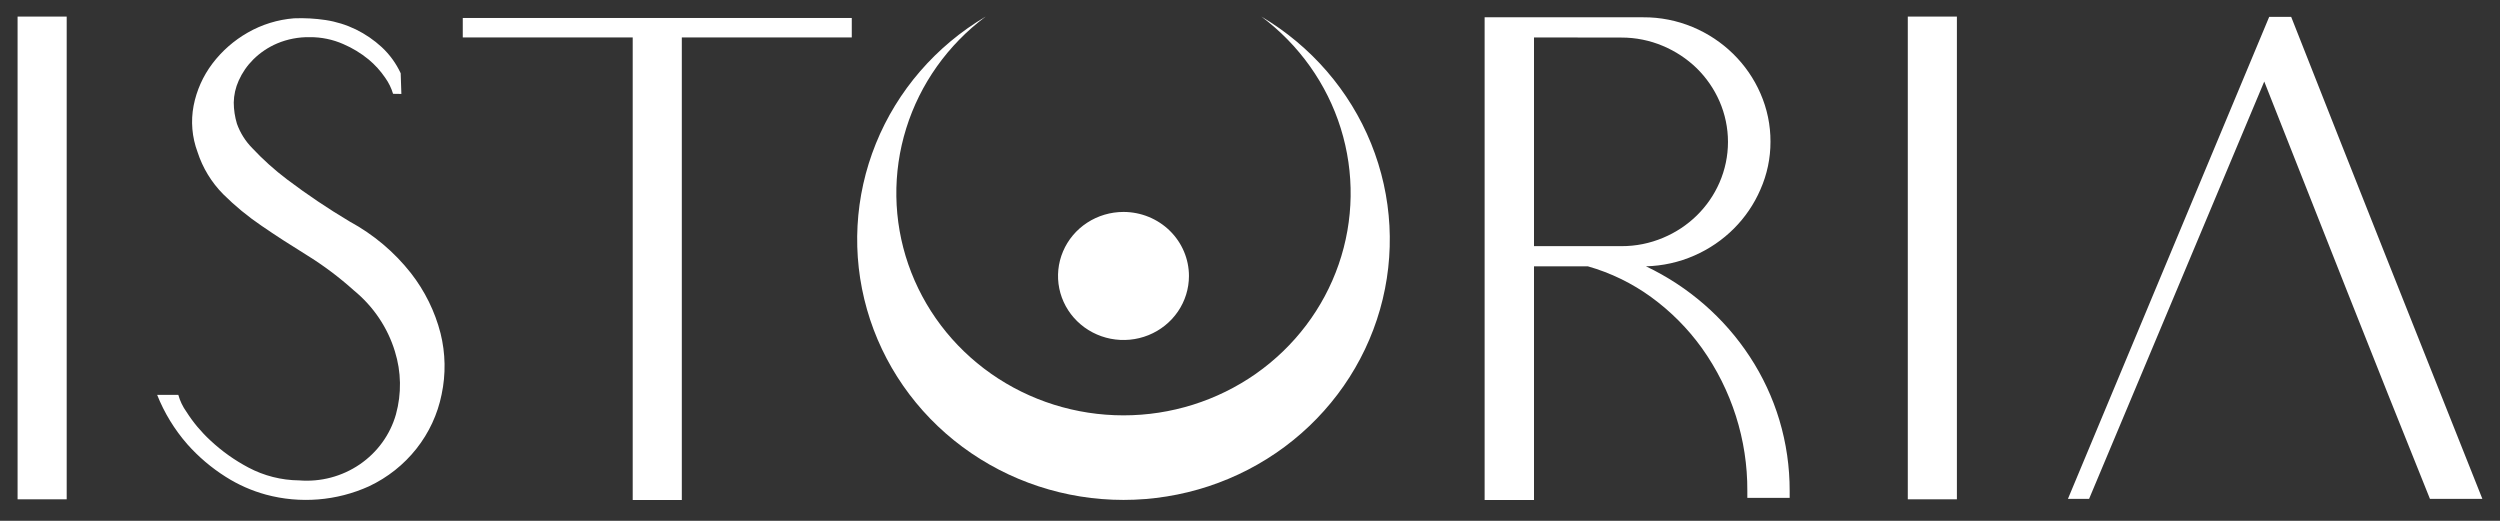
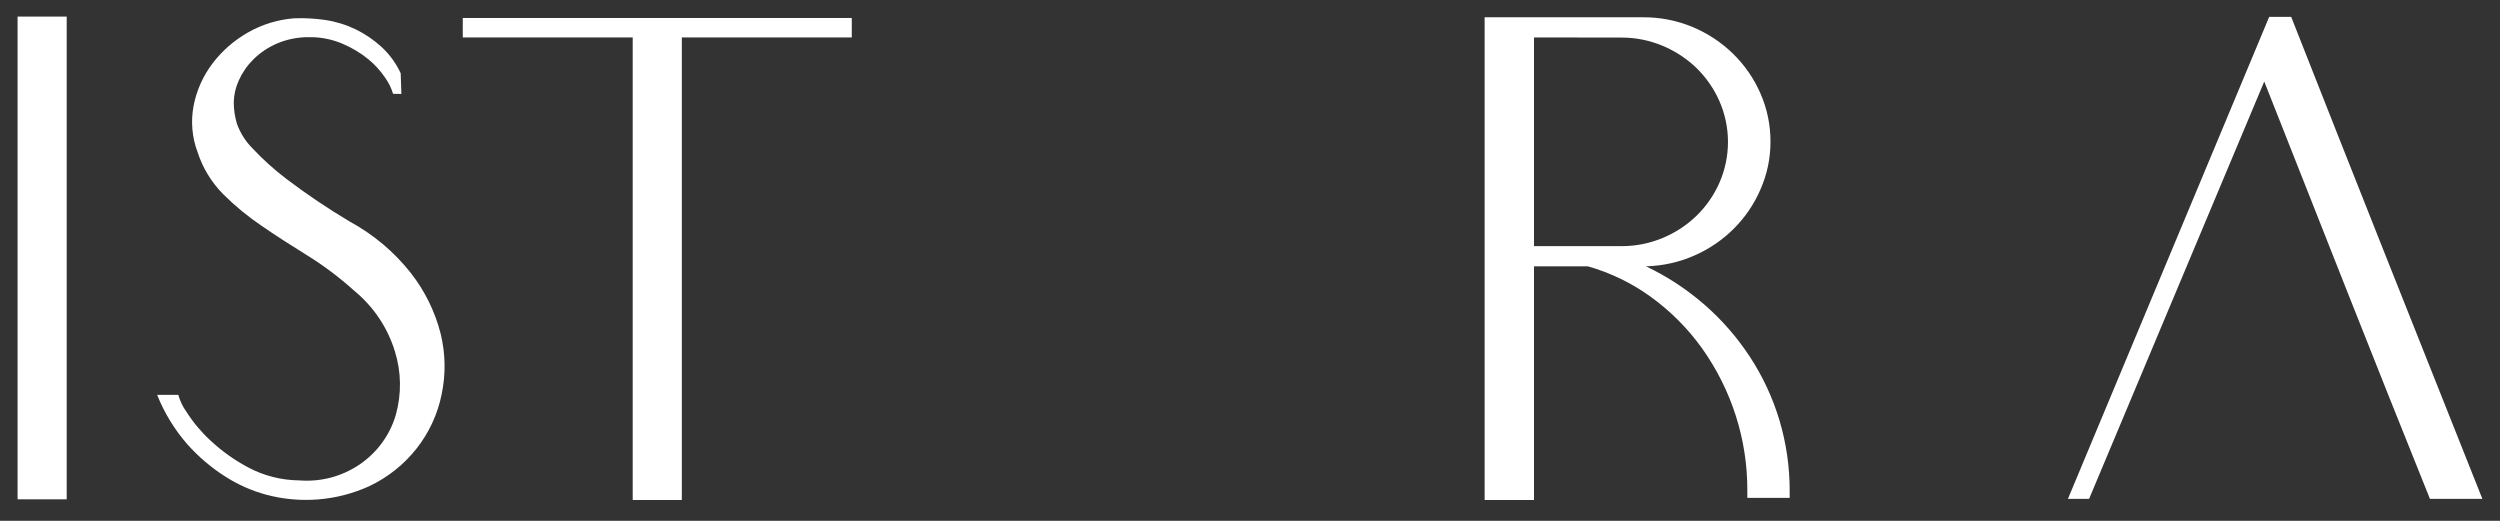
<svg xmlns="http://www.w3.org/2000/svg" width="120" height="25" viewBox="0 0 120 25" fill="none">
  <rect x="0" y="0" width="120" height="25" fill="#333333" stroke="none" />
  <g id="Property 1=Logo Text">
    <path id="Vector" d="M3.201 0.796H0.844V23.967H3.201V0.796Z" fill="white" />
    <path id="Vector_2" d="M18.867 4.503C18.785 4.228 18.658 3.969 18.491 3.734C18.267 3.404 17.997 3.106 17.688 2.85C17.322 2.55 16.913 2.303 16.476 2.115C15.972 1.893 15.424 1.78 14.871 1.784C14.332 1.774 13.798 1.877 13.303 2.085C12.875 2.267 12.487 2.528 12.159 2.853C11.863 3.147 11.625 3.492 11.457 3.87C11.307 4.202 11.226 4.56 11.22 4.923C11.222 5.267 11.273 5.61 11.373 5.94C11.529 6.377 11.78 6.776 12.108 7.109C12.62 7.656 13.18 8.16 13.78 8.613C14.743 9.34 15.746 10.014 16.784 10.633C17.925 11.252 18.924 12.093 19.72 13.104C20.392 13.964 20.877 14.949 21.146 15.998C21.386 16.962 21.403 17.965 21.197 18.936C21.006 19.884 20.592 20.776 19.987 21.54C19.383 22.305 18.605 22.921 17.715 23.341C16.166 24.044 14.411 24.186 12.765 23.742C12.082 23.555 11.432 23.268 10.838 22.89C10.15 22.456 9.529 21.929 8.992 21.324C8.376 20.619 7.886 19.817 7.543 18.953H8.559C8.64 19.245 8.773 19.522 8.952 19.771C9.271 20.273 9.656 20.733 10.096 21.139C10.642 21.651 11.256 22.088 11.921 22.44C12.671 22.839 13.51 23.051 14.363 23.059C15.393 23.142 16.421 22.869 17.268 22.29C18.116 21.711 18.73 20.861 19.006 19.887C19.279 18.895 19.262 17.848 18.955 16.866C18.607 15.725 17.924 14.71 16.991 13.945C16.288 13.312 15.529 12.742 14.722 12.243C13.96 11.772 13.235 11.305 12.555 10.838C11.894 10.39 11.277 9.882 10.713 9.321C10.148 8.75 9.728 8.059 9.483 7.301C9.216 6.587 9.15 5.816 9.294 5.069C9.437 4.338 9.745 3.647 10.198 3.049C10.654 2.447 11.23 1.942 11.891 1.565C12.569 1.176 13.329 0.941 14.112 0.879C14.62 0.859 15.128 0.887 15.63 0.962C16.134 1.039 16.624 1.191 17.082 1.413C17.536 1.636 17.955 1.923 18.325 2.264C18.707 2.62 19.015 3.045 19.233 3.516L19.266 4.509L18.867 4.503Z" fill="white" />
    <path id="Vector_3" d="M32.727 0.863H40.885V1.797H32.727V24H30.37V1.797H22.213V0.863H30.37H32.727Z" fill="white" />
    <path id="Vector_4" d="M71.262 0.83H78.874C79.689 0.825 80.495 0.984 81.245 1.297C82.711 1.908 83.878 3.051 84.502 4.486C84.823 5.218 84.987 6.008 84.983 6.804C84.985 7.591 84.821 8.371 84.502 9.093C83.895 10.506 82.76 11.64 81.329 12.266C80.598 12.588 79.808 12.763 79.006 12.783C81.044 13.753 82.769 15.254 83.991 17.121C84.609 18.064 85.087 19.087 85.41 20.162C85.741 21.267 85.907 22.414 85.904 23.566V23.897H83.872V23.566C83.886 21.113 83.123 18.716 81.688 16.704C81.017 15.771 80.199 14.948 79.263 14.266C78.346 13.598 77.314 13.095 76.216 12.783H73.632V24H71.262V0.83ZM73.632 1.797V11.815H77.831C78.517 11.818 79.196 11.681 79.826 11.415C81.045 10.907 82.016 9.958 82.535 8.765C82.804 8.148 82.943 7.484 82.943 6.813C82.943 6.142 82.804 5.477 82.535 4.86C82.276 4.268 81.905 3.73 81.441 3.274C80.974 2.821 80.423 2.458 79.819 2.204C79.189 1.937 78.51 1.801 77.824 1.803L73.632 1.797Z" fill="white" />
-     <path id="Vector_5" d="M93.931 0.796H91.574V23.967H93.931V0.796Z" fill="white" />
    <path id="Vector_6" d="M119.154 23.947H116.638C115.284 20.584 113.952 17.246 112.642 13.931C111.333 10.617 110.014 7.278 108.684 3.913L100.276 23.947H99.26L108.921 0.81H109.977C111.501 4.68 113.026 8.536 114.552 12.378C116.078 16.22 117.612 20.076 119.154 23.947Z" fill="white" />
-     <path id="Vector_7" d="M60.545 0.796C62.357 2.15 63.69 4.025 64.356 6.159C65.022 8.292 64.988 10.576 64.257 12.688C63.527 14.802 62.137 16.637 60.285 17.938C58.431 19.238 56.208 19.937 53.928 19.937C51.647 19.937 49.424 19.238 47.571 17.938C45.718 16.637 44.329 14.802 43.598 12.688C42.868 10.576 42.833 8.292 43.499 6.159C44.165 4.025 45.498 2.15 47.311 0.796C44.922 2.21 43.072 4.349 42.044 6.887C41.015 9.425 40.864 12.223 41.615 14.853C42.365 17.483 43.974 19.8 46.198 21.451C48.421 23.103 51.136 23.996 53.928 23.996C56.719 23.996 59.434 23.103 61.658 21.451C63.881 19.8 65.491 17.483 66.241 14.853C66.991 12.223 66.84 9.425 65.812 6.887C64.783 4.349 62.933 2.21 60.545 0.796Z" fill="white" />
-     <path id="Vector_8" d="M57.07 13.25C57.069 13.857 56.885 14.451 56.539 14.956C56.193 15.461 55.702 15.855 55.128 16.087C54.554 16.319 53.922 16.379 53.312 16.26C52.703 16.141 52.144 15.848 51.704 15.418C51.265 14.989 50.966 14.441 50.845 13.845C50.724 13.249 50.787 12.631 51.025 12.069C51.263 11.508 51.665 11.028 52.182 10.691C52.699 10.353 53.306 10.173 53.928 10.173C54.761 10.174 55.561 10.498 56.15 11.075C56.739 11.652 57.07 12.434 57.07 13.25Z" fill="white" />
  </g>
</svg>